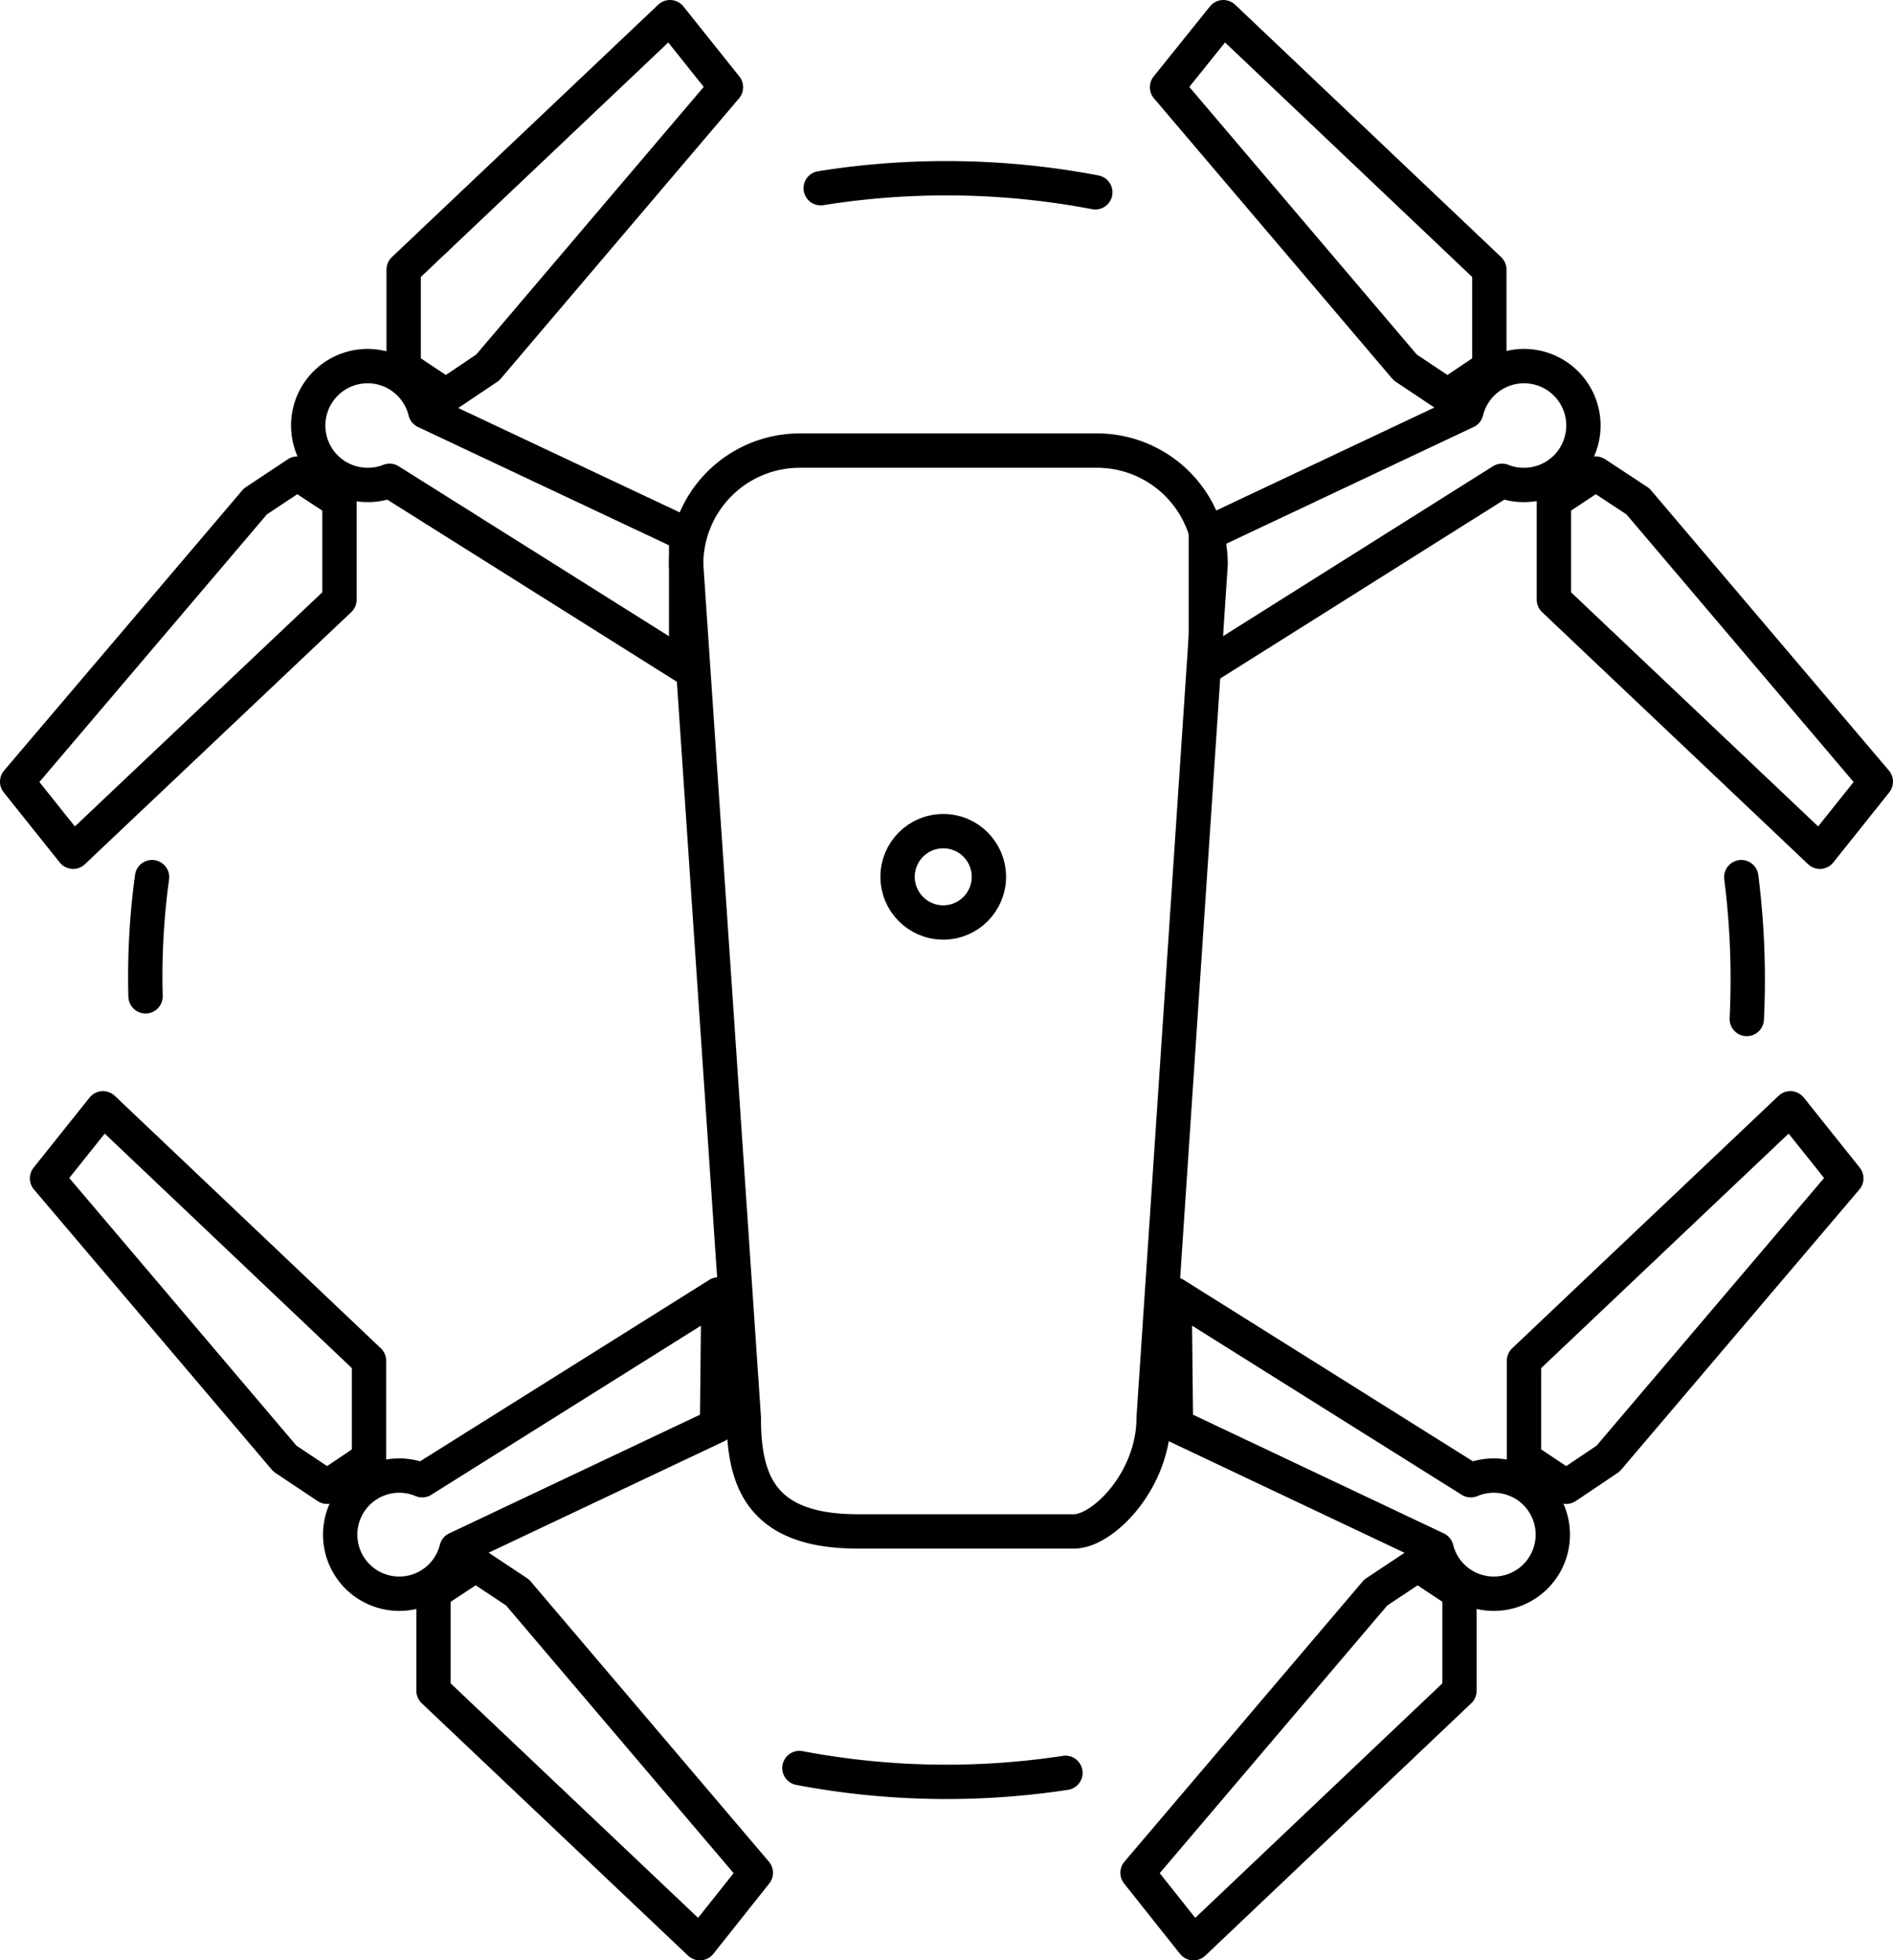
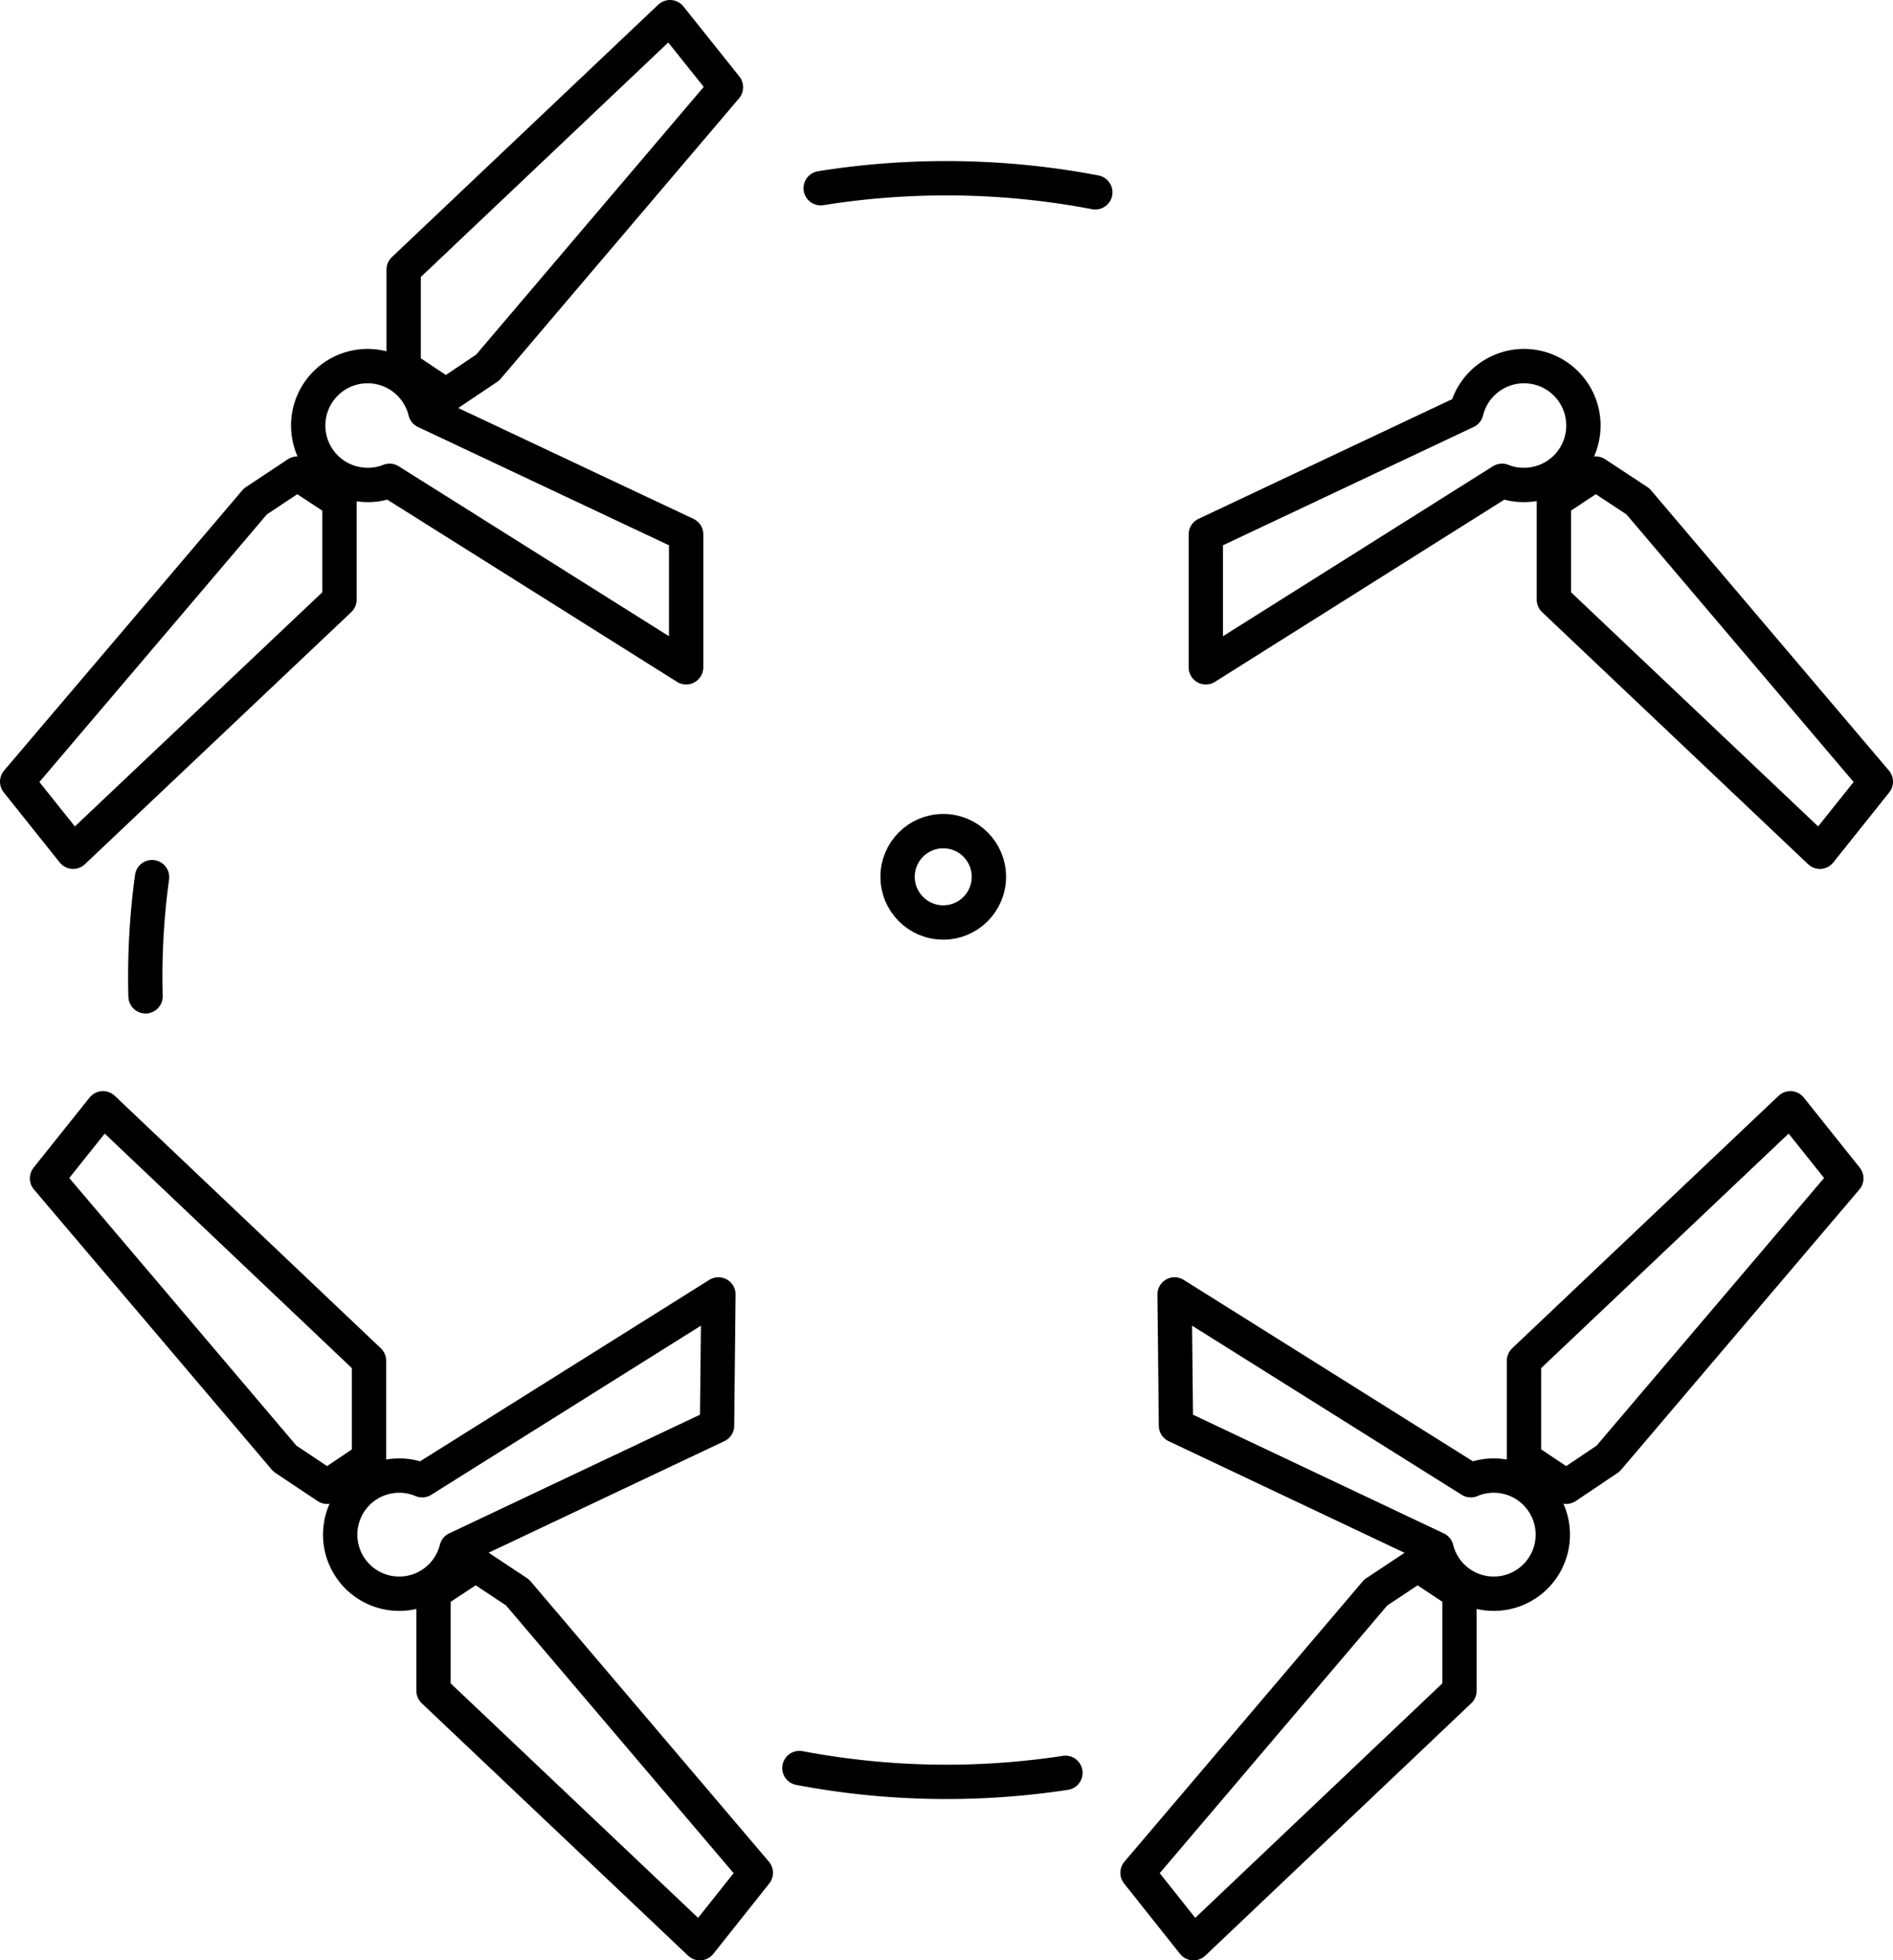
<svg xmlns="http://www.w3.org/2000/svg" viewBox="0 0 55.15 57.08">
  <g fill="none" stroke="#000" stroke-linecap="round" stroke-linejoin="round">
    <g transform="translate(-22.01 -21.57)">
      <path d="m53.92 27.17a23.17 23.17 0 0 0 -8-.12" />
-       <path d="m72.9 51.24a23.67 23.67 0 0 0 -.16-4.13" />
      <path d="m45.3 73.05a23 23 0 0 0 7.75.14" />
      <path d="m26.44 47.11a21.32 21.32 0 0 0 -.19 3.47" />
-       <path d="m53.3 66.16h-6.3c-2.83 0-3.32-1.48-3.32-3.31l-1.68-24.85a3.31 3.31 0 0 1 3.31-3.31h8.69a3.31 3.31 0 0 1 3.28 3.31l-1.66 24.85c0 1.83-1.48 3.31-2.32 3.31z" />
    </g>
    <circle cx="27.48" cy="25.53" r="1.33" />
    <path d="m56.27 63.08 7.59 3.59a1.72 1.72 0 1 0 1-2l-8.63-5.41z" transform="translate(-22.01 -21.57)" />
    <path d="m52.16 32.27-7.76 7.35v2.85l1.23.82 1.22-.82 6.94-8.16z" />
    <path d="m34.77 56.58 7.75-7.35v-2.86l-1.22-.81-1.22.81-6.94 8.16z" />
    <path d="m42.9 63.08-7.59 3.59a1.72 1.72 0 1 1 -1-2l8.63-5.41z" transform="translate(-22.01 -21.57)" />
    <path d="m3 32.27 7.75 7.35v2.85l-1.22.82-1.23-.82-6.93-8.16z" />
    <path d="m20.39 56.58-7.76-7.35v-2.86l1.23-.81 1.22.81 6.94 8.16z" />
    <path d="m57.14 37.13 7.59-3.58a1.73 1.73 0 1 1 1.68 2.14 1.69 1.69 0 0 1 -.64-.12l-8.63 5.43z" transform="translate(-22.01 -21.57)" />
    <path d="m53.02 24.8-7.75-7.34v-2.86l1.22-.81 1.23.81 6.93 8.16z" />
-     <path d="m35.64.5 7.75 7.35v2.85l-1.22.82-1.23-.82-6.94-8.16z" />
    <path d="m42 37.13-7.6-3.58a1.73 1.73 0 1 0 -1.68 2.14 1.69 1.69 0 0 0 .64-.12l8.64 5.43z" transform="translate(-22.01 -21.57)" />
    <path d="m2.13 24.8 7.76-7.34v-2.86l-1.23-.81-1.22.81-6.94 8.16z" />
    <path d="m19.52.5-7.76 7.35v2.85l1.23.82 1.22-.82 6.94-8.16z" />
  </g>
</svg>